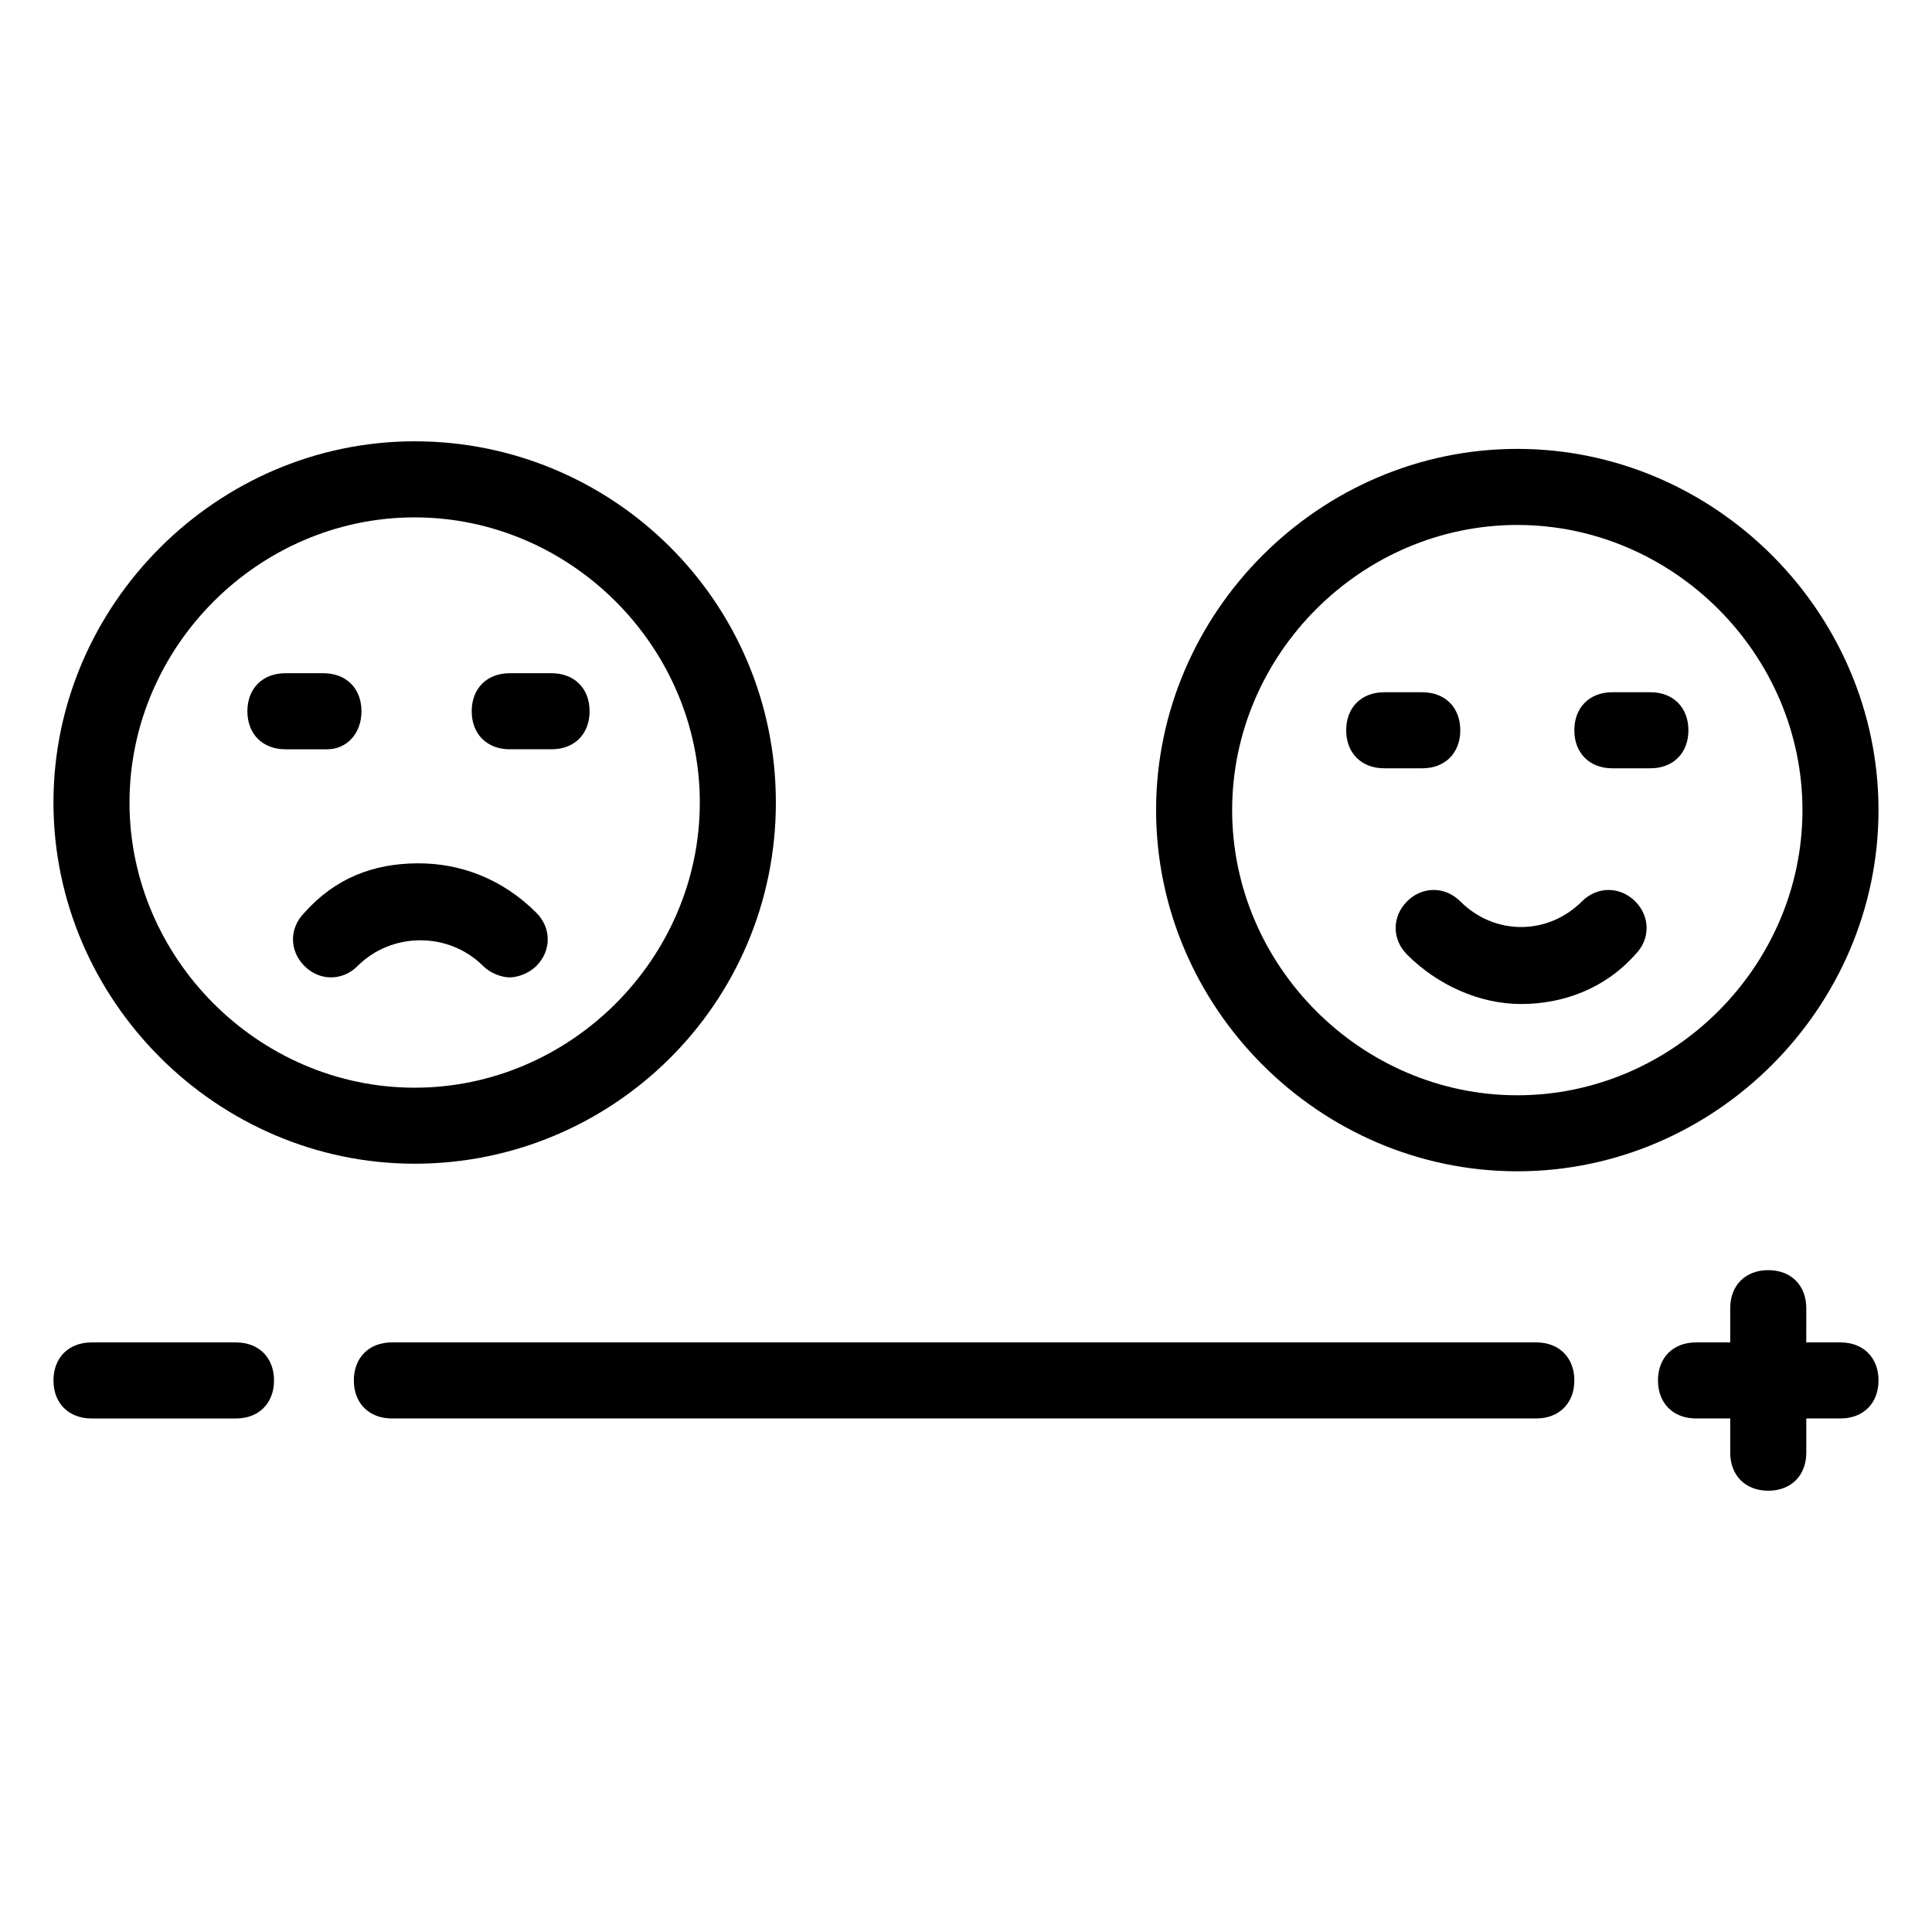
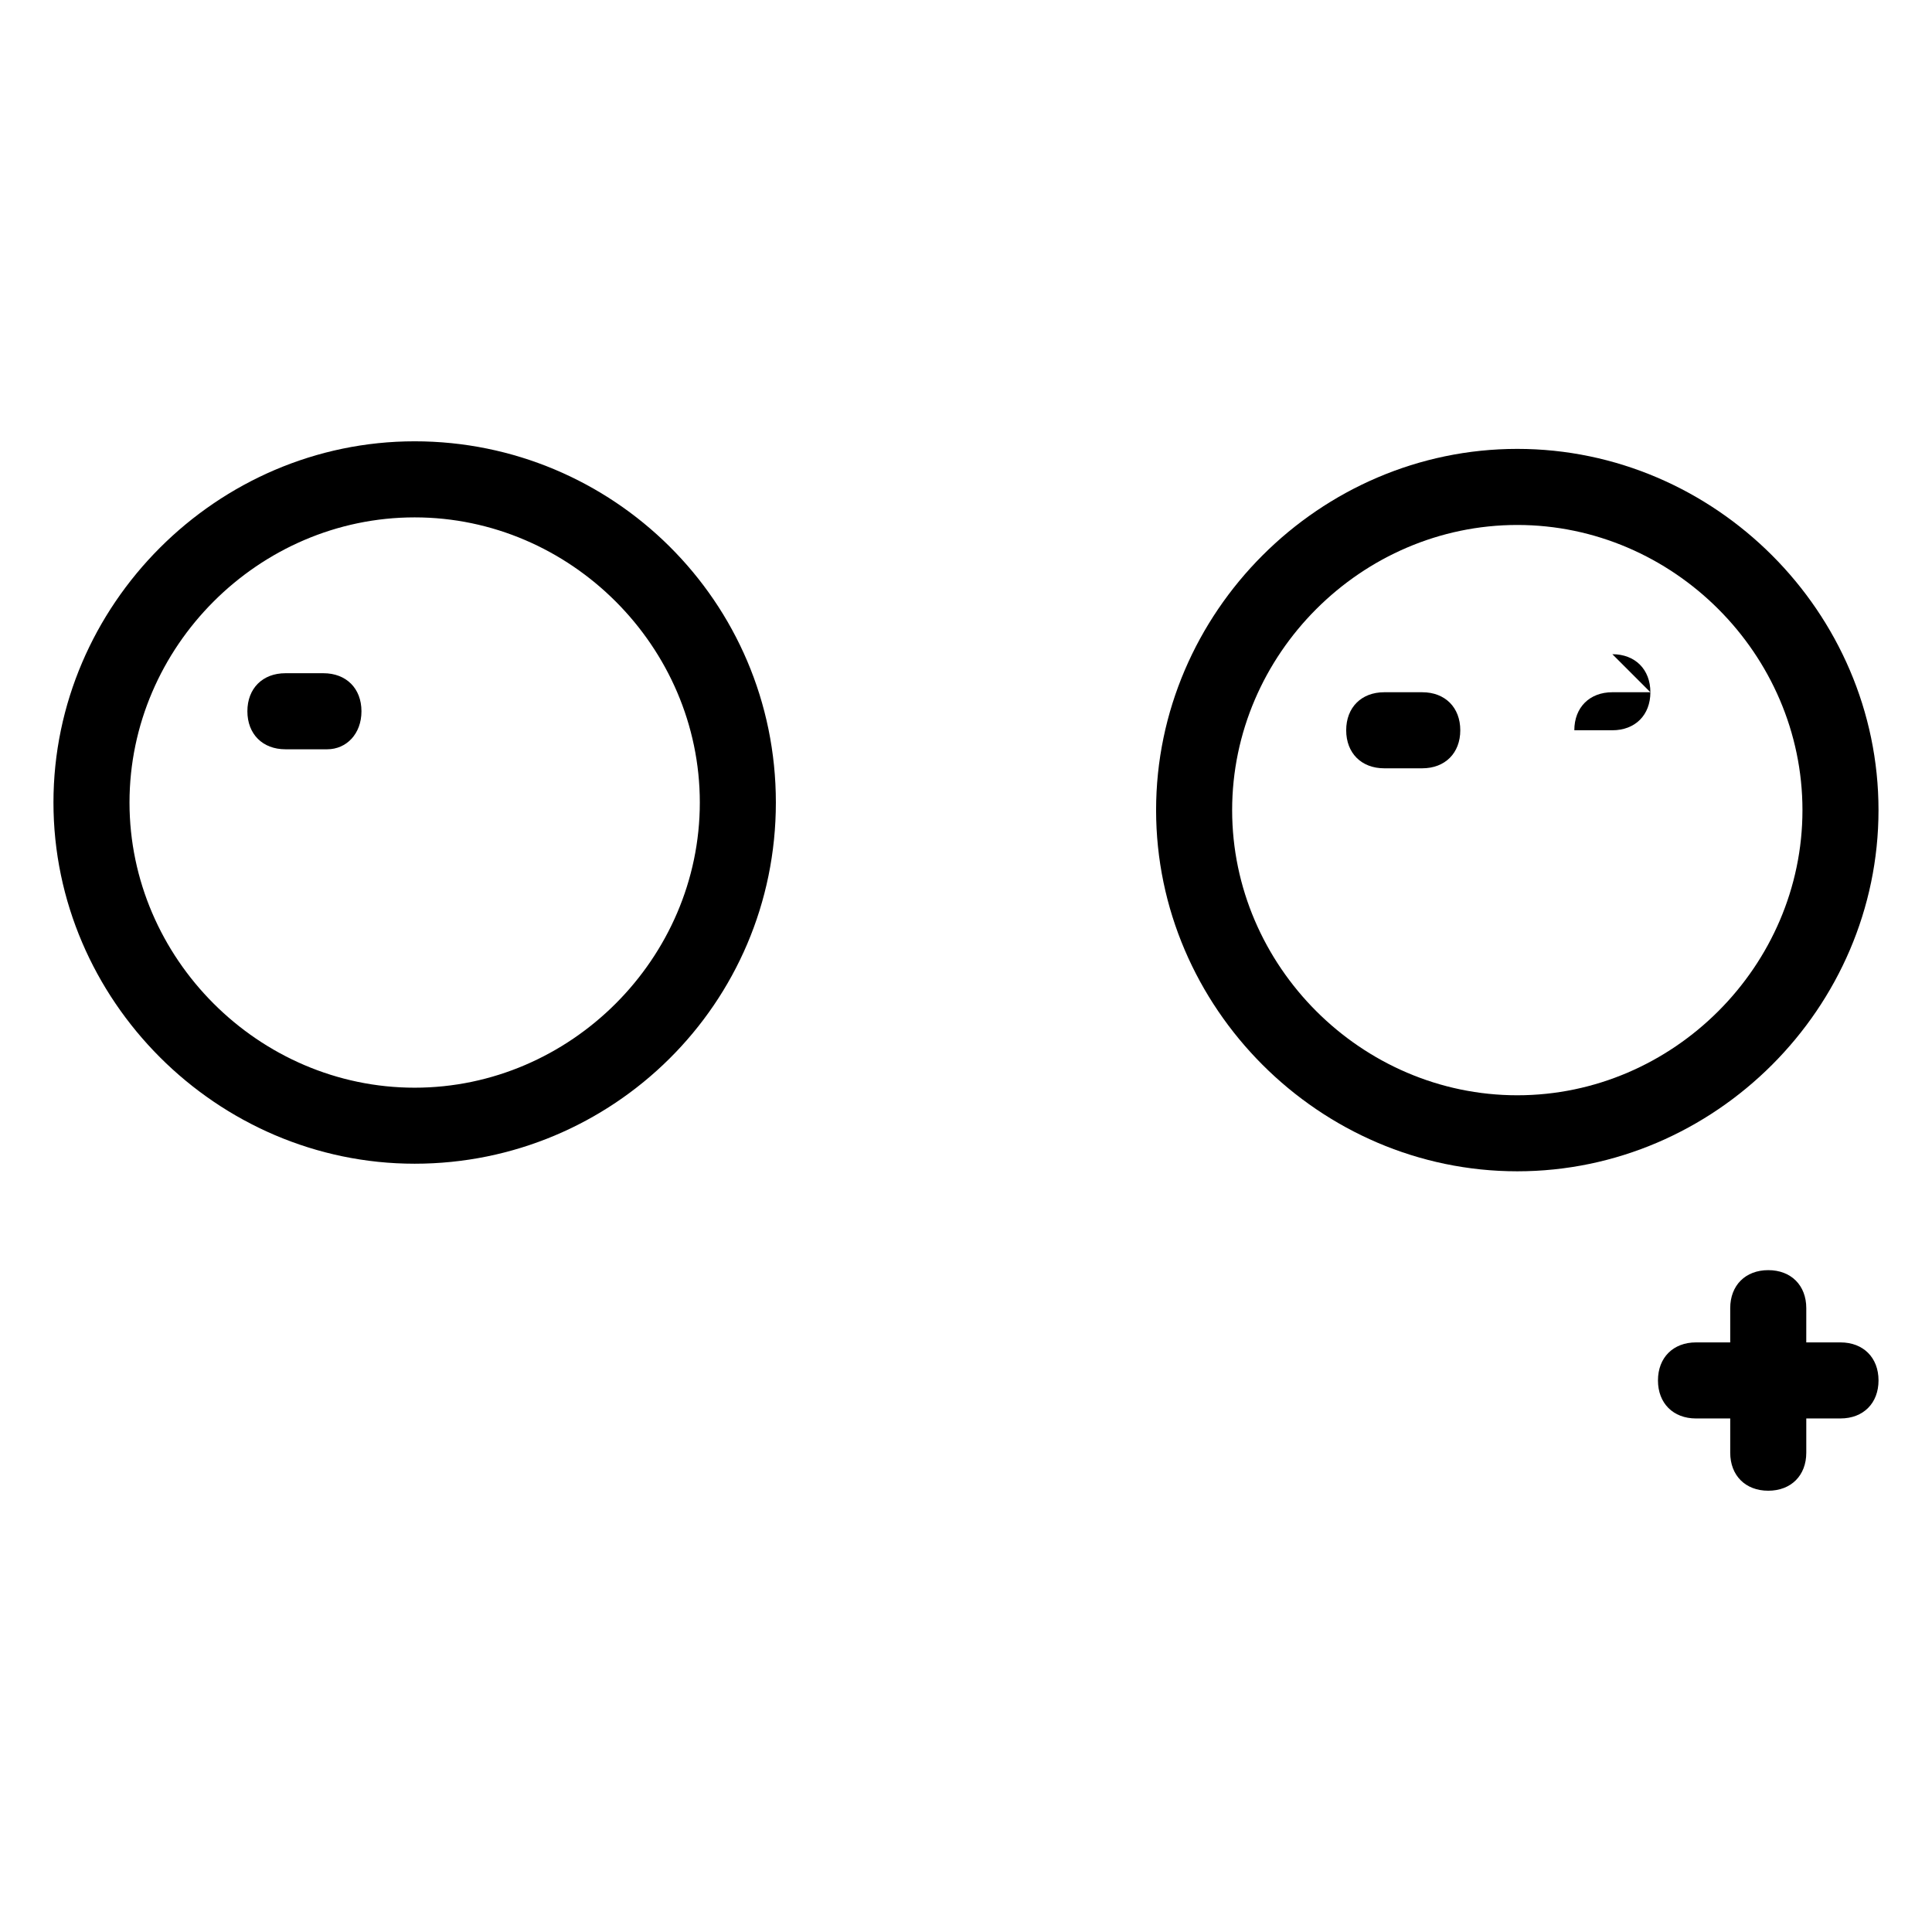
<svg xmlns="http://www.w3.org/2000/svg" fill="#000000" width="800px" height="800px" version="1.1" viewBox="144 144 512 512">
  <g>
    <path d="m253.89 260.95c-52.395 0-95.723 43.328-95.723 95.723s43.328 95.723 95.723 95.723c52.395 0.004 95.723-42.316 95.723-95.719 0-53.406-43.328-95.727-95.723-95.727zm0 171.3c-41.312 0-75.57-34.258-75.57-75.57s34.258-75.57 75.57-75.57 75.57 34.258 75.57 75.57-34.258 75.57-75.57 75.57z" />
    <path d="m239.79 332.49c0-6.047-4.031-10.078-10.078-10.078h-10.074c-6.047 0-10.078 4.031-10.078 10.078s4.031 10.078 10.078 10.078h11.082c5.043-0.004 9.07-4.031 9.07-10.078z" />
-     <path d="m290.17 322.41h-11.082c-6.047 0-10.078 4.031-10.078 10.078s4.031 10.078 10.078 10.078h11.082c6.047 0 10.078-4.031 10.078-10.078s-4.031-10.078-10.078-10.078z" />
-     <path d="m254.9 372.79c-12.09 0-22.168 4.031-30.23 13.098-4.031 4.031-4.031 10.078 0 14.105 4.031 4.031 10.078 4.031 14.105 0 9.07-9.07 24.184-9.07 33.25 0 2.016 2.016 5.039 3.023 7.055 3.023s5.039-1.008 7.055-3.023c4.031-4.031 4.031-10.078 0-14.105-9.066-9.066-20.152-13.098-31.234-13.098z" />
    <path d="m546.1 262.96c-52.395 0-95.723 43.328-95.723 95.723 0 52.395 43.328 95.723 95.723 95.723 52.395 0 95.723-43.328 95.723-95.723 0.004-52.395-43.324-95.723-95.723-95.723zm0 171.3c-41.312 0-75.57-34.258-75.57-75.57s34.258-75.57 75.57-75.57 75.57 34.258 75.57 75.57c0.004 41.312-34.258 75.57-75.57 75.57z" />
    <path d="m530.99 337.53c0-6.047-4.031-10.078-10.078-10.078h-10.078c-6.047 0-10.078 4.031-10.078 10.078s4.031 10.078 10.078 10.078h10.078c6.047-0.004 10.078-4.035 10.078-10.078z" />
-     <path d="m581.37 327.45h-10.078c-6.047 0-10.078 4.031-10.078 10.078s4.031 10.078 10.078 10.078h10.078c6.047 0 10.078-4.031 10.078-10.078-0.004-6.047-4.035-10.078-10.078-10.078z" />
-     <path d="m563.23 382.87c-9.07 9.07-23.176 9.07-32.242 0-4.031-4.031-10.078-4.031-14.105 0-4.031 4.031-4.031 10.078 0 14.105 8.062 8.062 19.145 13.098 30.23 13.098 11.082 0 22.168-4.031 30.23-13.098 4.031-4.031 4.031-10.078 0-14.105-4.039-4.027-10.086-4.027-14.113 0z" />
-     <path d="m551.14 499.75h-303.29c-6.047 0-10.078 4.031-10.078 10.078s4.031 10.078 10.078 10.078l303.29-0.004c6.047 0 10.078-4.031 10.078-10.078 0-6.043-4.031-10.074-10.078-10.074z" />
+     <path d="m581.37 327.45h-10.078c-6.047 0-10.078 4.031-10.078 10.078h10.078c6.047 0 10.078-4.031 10.078-10.078-0.004-6.047-4.035-10.078-10.078-10.078z" />
    <path d="m631.75 499.75h-9.07l0.004-9.07c0-6.047-4.031-10.078-10.078-10.078s-10.078 4.031-10.078 10.078v9.07h-9.07c-6.047 0-10.078 4.031-10.078 10.078s4.031 10.078 10.078 10.078h9.07v9.07c0 6.047 4.031 10.078 10.078 10.078s10.078-4.031 10.078-10.078v-9.07l9.066-0.004c6.047 0 10.078-4.031 10.078-10.078 0-6.043-4.031-10.074-10.078-10.074z" />
-     <path d="m168.25 519.91h38.289c6.047 0 10.078-4.031 10.078-10.078s-4.031-10.078-10.078-10.078l-38.289 0.004c-6.047 0-10.078 4.031-10.078 10.078 0.004 6.043 4.031 10.074 10.078 10.074z" />
  </g>
</svg>